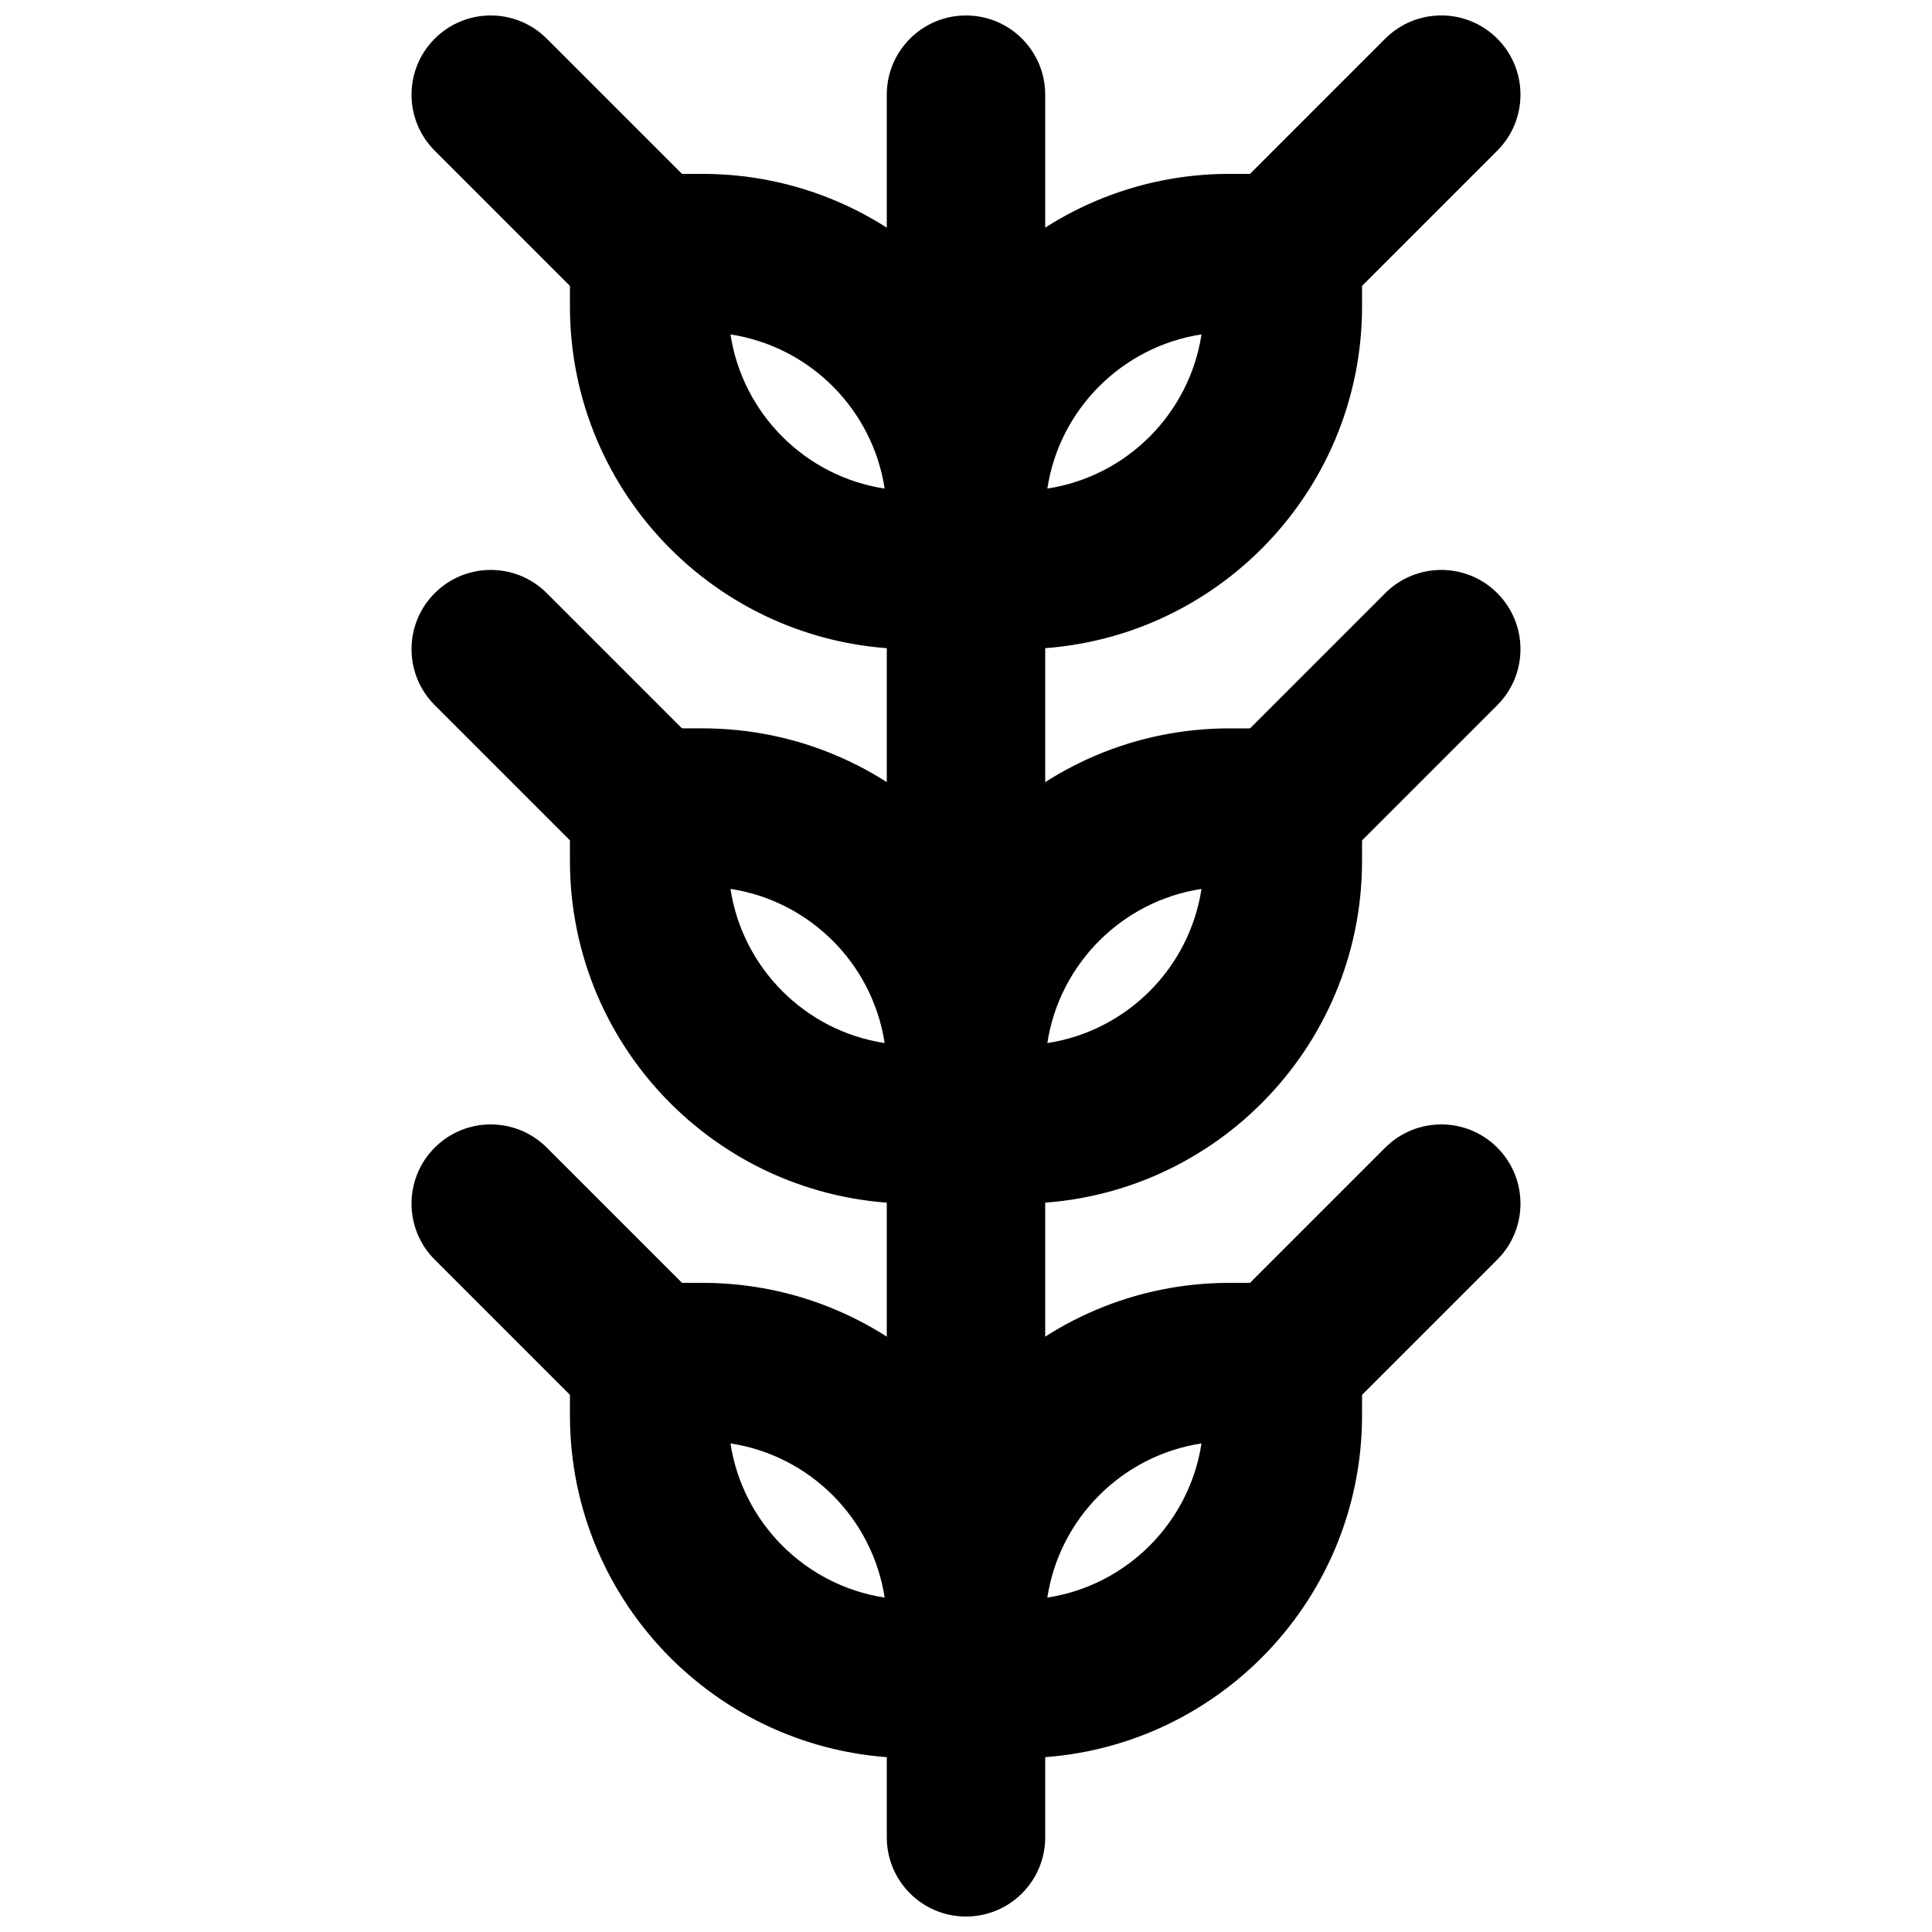
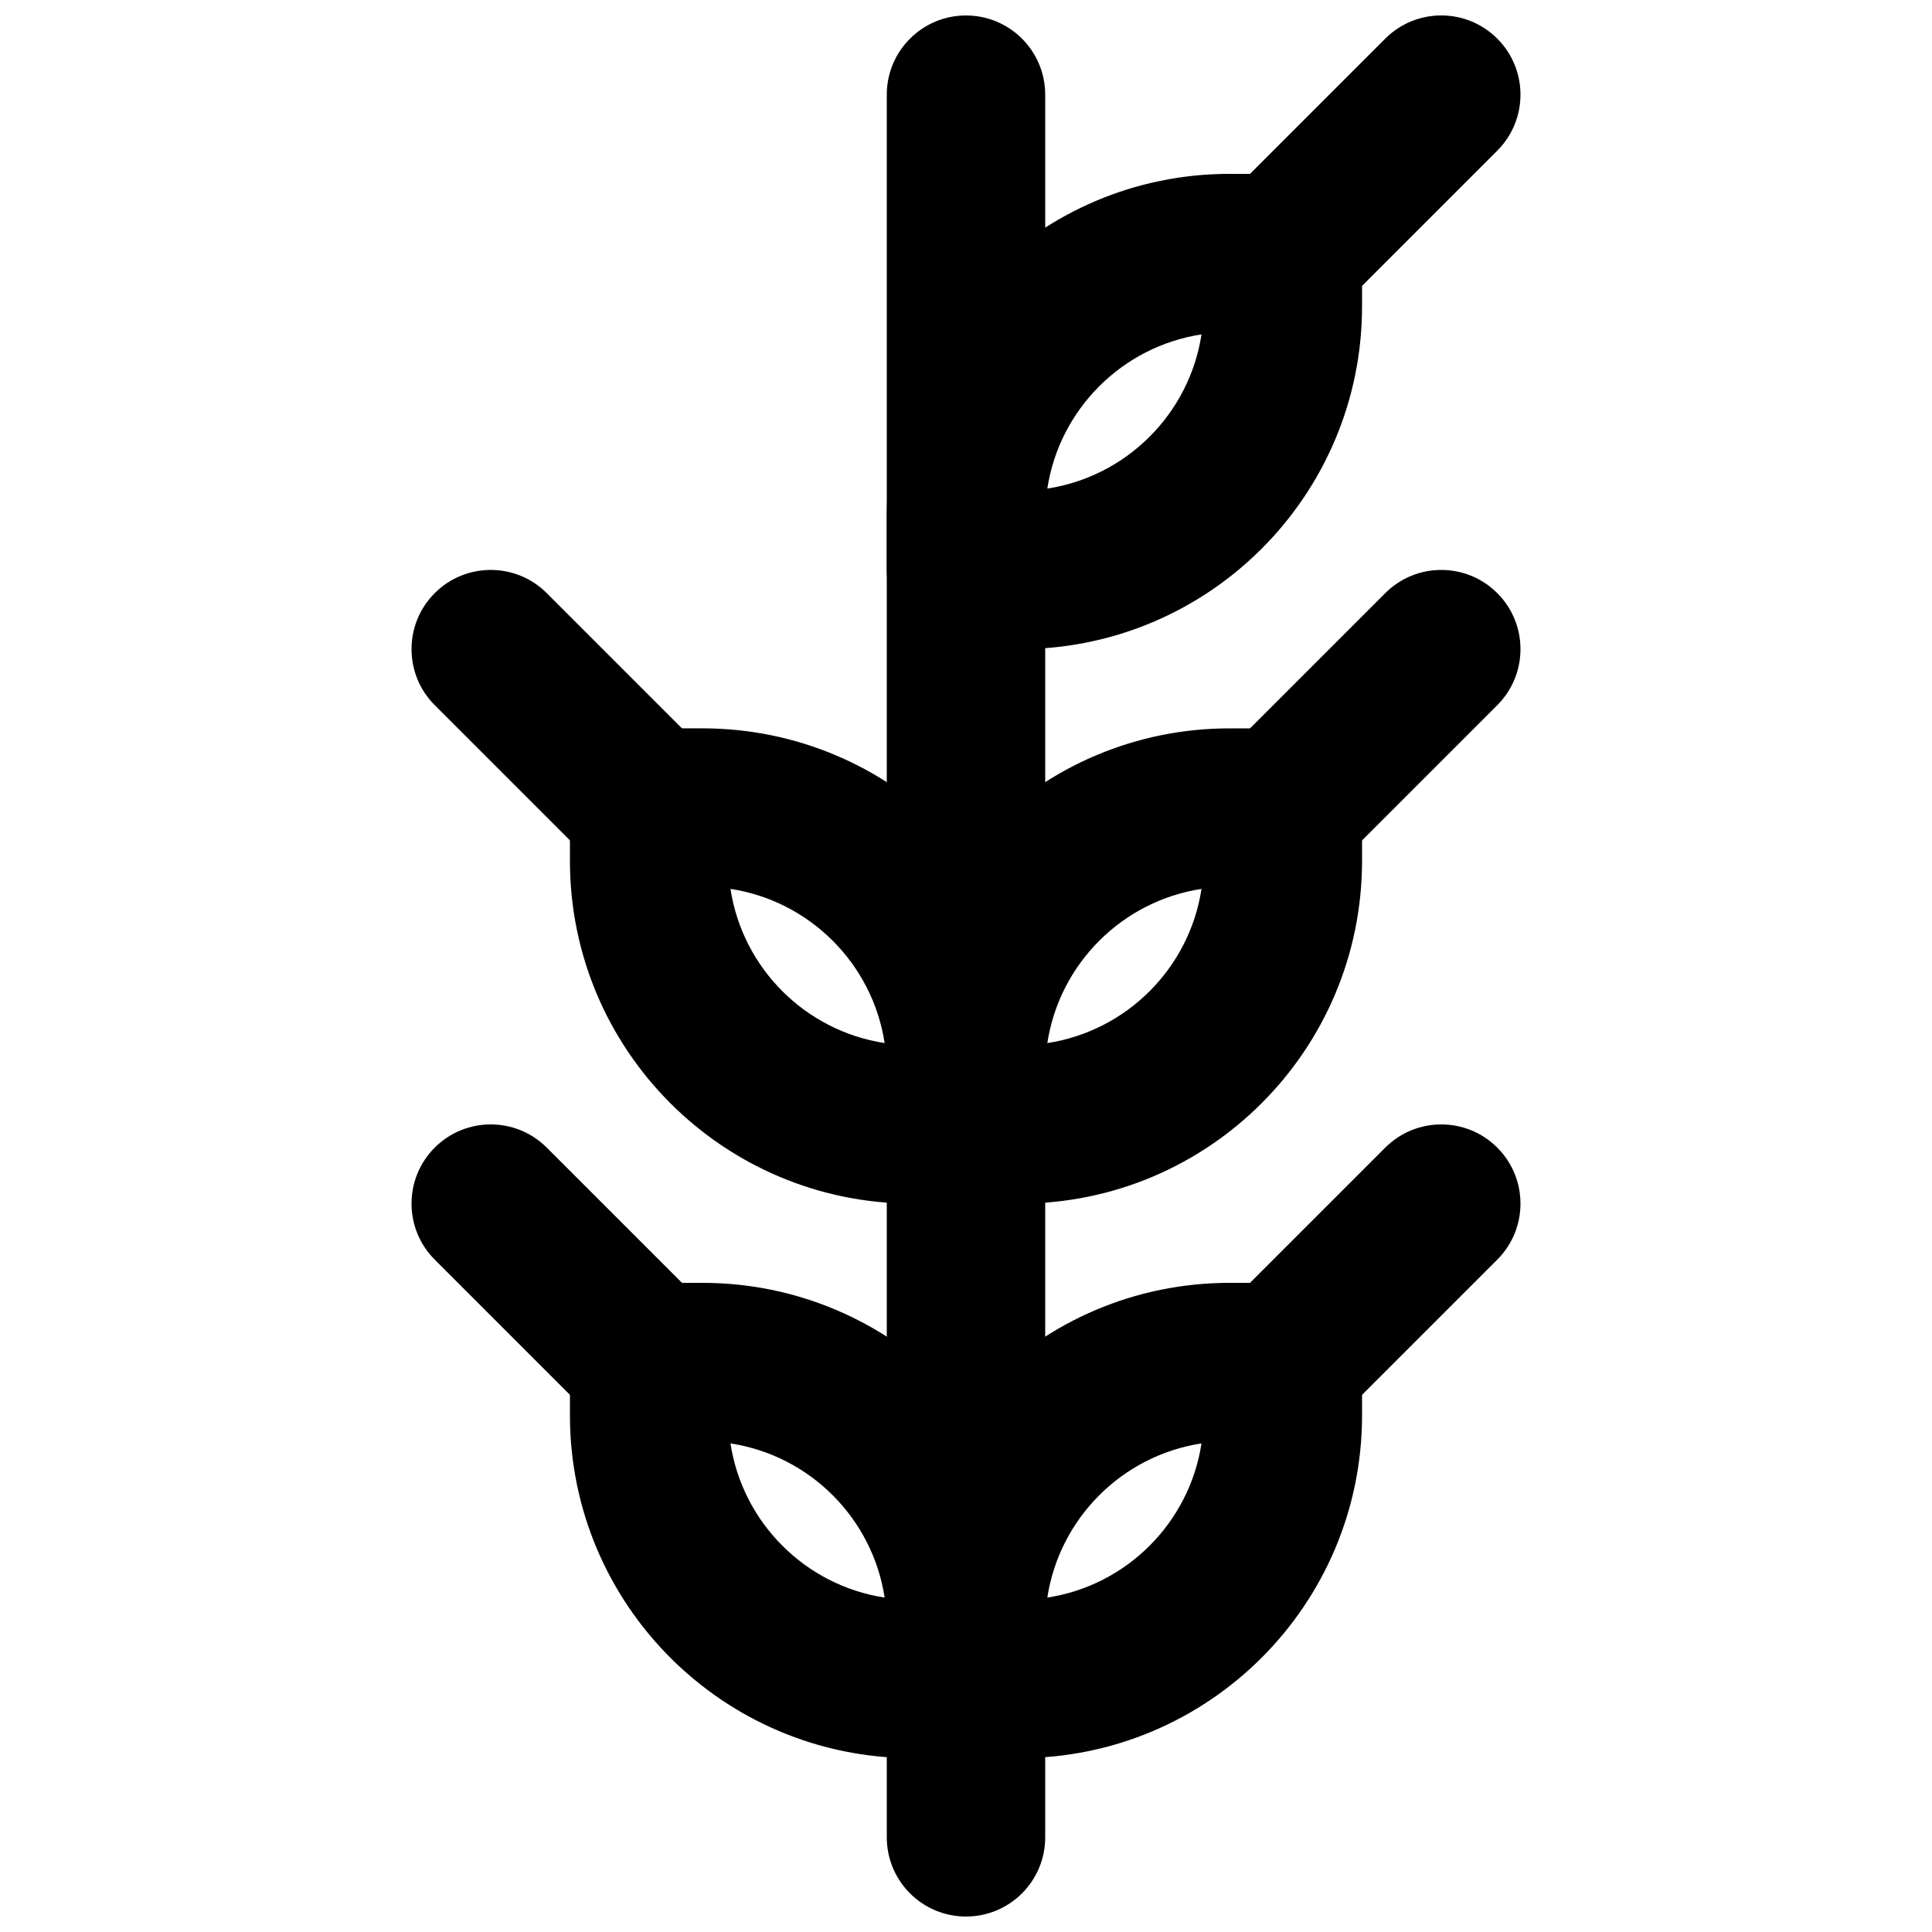
<svg xmlns="http://www.w3.org/2000/svg" width="800px" height="800px" version="1.1" viewBox="144 144 512 512">
  <defs>
    <clipPath id="c">
      <path d="m379 148.09h42v503.81h-42z" />
    </clipPath>
    <clipPath id="b">
      <path d="m462 148.09h85v84.906h-85z" />
    </clipPath>
    <clipPath id="a">
-       <path d="m253 148.09h85v84.906h-85z" />
-     </clipPath>
+       </clipPath>
  </defs>
  <g clip-path="url(#c)">
    <path d="m420.99 630.91v-461.82c0-11.594-9.398-20.992-20.992-20.992s-20.992 9.398-20.992 20.992v461.82c0 11.594 9.398 20.992 20.992 20.992s20.992-9.398 20.992-20.992z" fill-rule="evenodd" />
  </g>
  <path d="m462.41 232.62c-3.215 21.027-19.832 37.641-40.855 40.855 3.215-21.023 19.832-37.637 40.855-40.855zm-83.402 62.414c0 11.594 9.398 20.992 20.992 20.992h14.105c50.176 0 90.852-40.676 90.852-90.855v-14.105c0-11.594-9.398-20.992-20.992-20.992h-14.105c-50.176 0-90.852 40.676-90.852 90.852z" fill-rule="evenodd" />
-   <path d="m420.99 295.04v-14.109c0-50.176-40.68-90.852-90.855-90.852h-14.105c-11.594 0-20.992 9.398-20.992 20.992v14.105c0 50.18 40.676 90.855 90.852 90.855h14.109c11.594 0 20.992-9.398 20.992-20.992zm-83.406-62.414c21.027 3.219 37.641 19.832 40.855 40.855-21.023-3.215-37.641-19.828-40.855-40.855z" fill-rule="evenodd" />
  <path d="m462.41 379.57c-3.215 21.027-19.832 37.641-40.855 40.855 3.215-21.023 19.832-37.641 40.855-40.855zm-83.402 62.414c0 11.594 9.398 20.992 20.992 20.992h14.105c50.176 0 90.852-40.68 90.852-90.855v-14.105c0-11.594-9.398-20.992-20.992-20.992h-14.105c-50.176 0-90.852 40.676-90.852 90.852z" fill-rule="evenodd" />
  <path d="m420.99 441.98v-14.109c0-50.176-40.68-90.852-90.855-90.852h-14.105c-11.594 0-20.992 9.398-20.992 20.992v14.105c0 50.176 40.676 90.855 90.852 90.855h14.109c11.594 0 20.992-9.398 20.992-20.992zm-83.406-62.414c21.027 3.215 37.641 19.832 40.855 40.855-21.023-3.215-37.641-19.828-40.855-40.855z" fill-rule="evenodd" />
  <path d="m462.41 526.52c-3.215 21.023-19.832 37.641-40.855 40.855 3.215-21.027 19.832-37.641 40.855-40.855zm-83.402 62.41c0 11.594 9.398 20.992 20.992 20.992h14.105c50.176 0 90.852-40.676 90.852-90.852v-14.109c0-11.594-9.398-20.992-20.992-20.992h-14.105c-50.176 0-90.852 40.68-90.852 90.855z" fill-rule="evenodd" />
  <path d="m420.99 588.93v-14.105c0-50.176-40.68-90.855-90.855-90.855h-14.105c-11.594 0-20.992 9.398-20.992 20.992v14.109c0 50.176 40.676 90.852 90.852 90.852h14.109c11.594 0 20.992-9.398 20.992-20.992zm-83.406-62.41c21.027 3.215 37.641 19.828 40.855 40.855-21.023-3.215-37.641-19.832-40.855-40.855z" fill-rule="evenodd" />
  <path d="m498.81 519.8 41.984-41.984c8.199-8.195 8.199-21.488 0-29.684-8.195-8.199-21.488-8.199-29.688 0l-41.98 41.98c-8.199 8.199-8.199 21.492 0 29.688 8.195 8.199 21.488 8.199 29.684 0z" fill-rule="evenodd" />
  <path d="m330.88 490.11-41.984-41.98c-8.199-8.199-21.488-8.199-29.688 0-8.199 8.195-8.199 21.488 0 29.684l41.984 41.984c8.195 8.199 21.488 8.199 29.688 0 8.195-8.195 8.195-21.488 0-29.688z" fill-rule="evenodd" />
  <path d="m498.81 372.86 41.984-41.984c8.199-8.199 8.199-21.492 0-29.688-8.195-8.199-21.488-8.199-29.688 0l-41.98 41.984c-8.199 8.195-8.199 21.488 0 29.688 8.195 8.195 21.488 8.195 29.684 0z" fill-rule="evenodd" />
  <path d="m330.88 343.17-41.984-41.984c-8.199-8.199-21.488-8.199-29.688 0-8.199 8.195-8.199 21.488 0 29.688l41.984 41.984c8.195 8.195 21.488 8.195 29.688 0 8.195-8.199 8.195-21.492 0-29.688z" fill-rule="evenodd" />
  <g clip-path="url(#b)">
    <path d="m498.81 225.91 41.984-41.984c8.199-8.199 8.199-21.488 0-29.688-8.195-8.199-21.488-8.199-29.688 0l-41.98 41.984c-8.199 8.199-8.199 21.488 0 29.688 8.195 8.199 21.488 8.199 29.684 0z" fill-rule="evenodd" />
  </g>
  <g clip-path="url(#a)">
    <path d="m330.88 196.23-41.984-41.984c-8.199-8.199-21.488-8.199-29.688 0-8.199 8.199-8.199 21.488 0 29.688l41.984 41.984c8.195 8.199 21.488 8.199 29.688 0 8.195-8.199 8.195-21.488 0-29.688z" fill-rule="evenodd" />
  </g>
</svg>